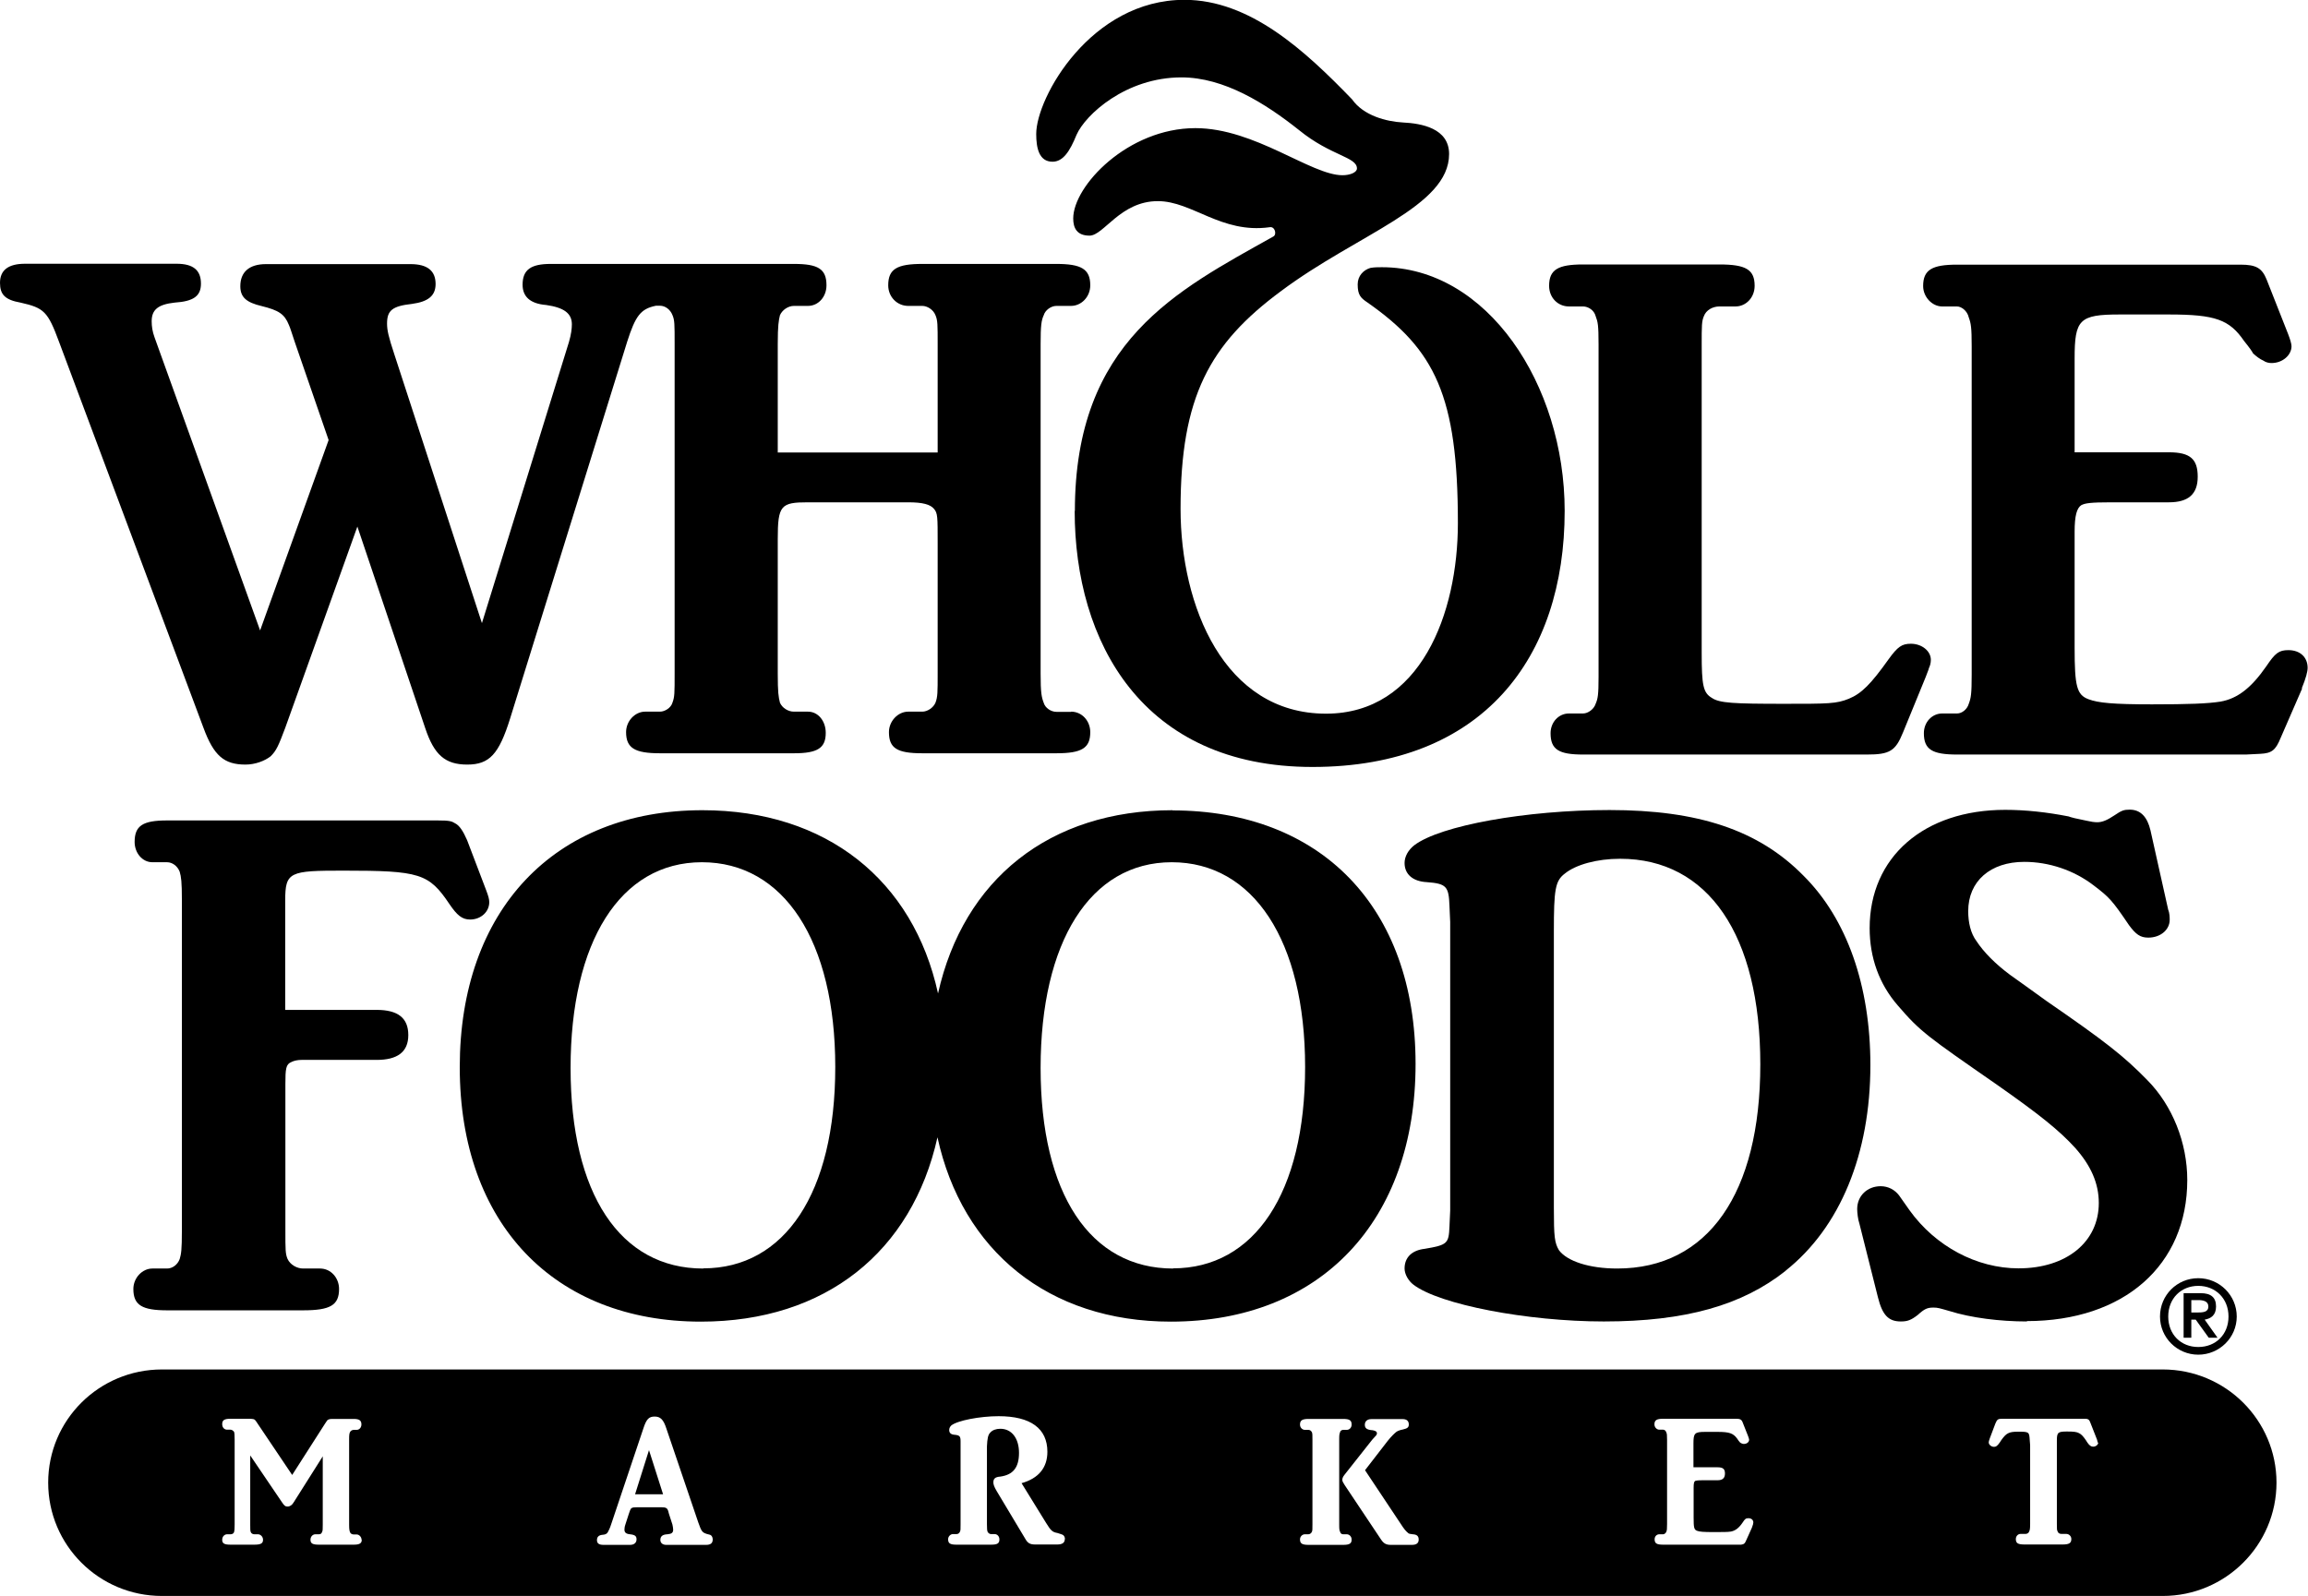
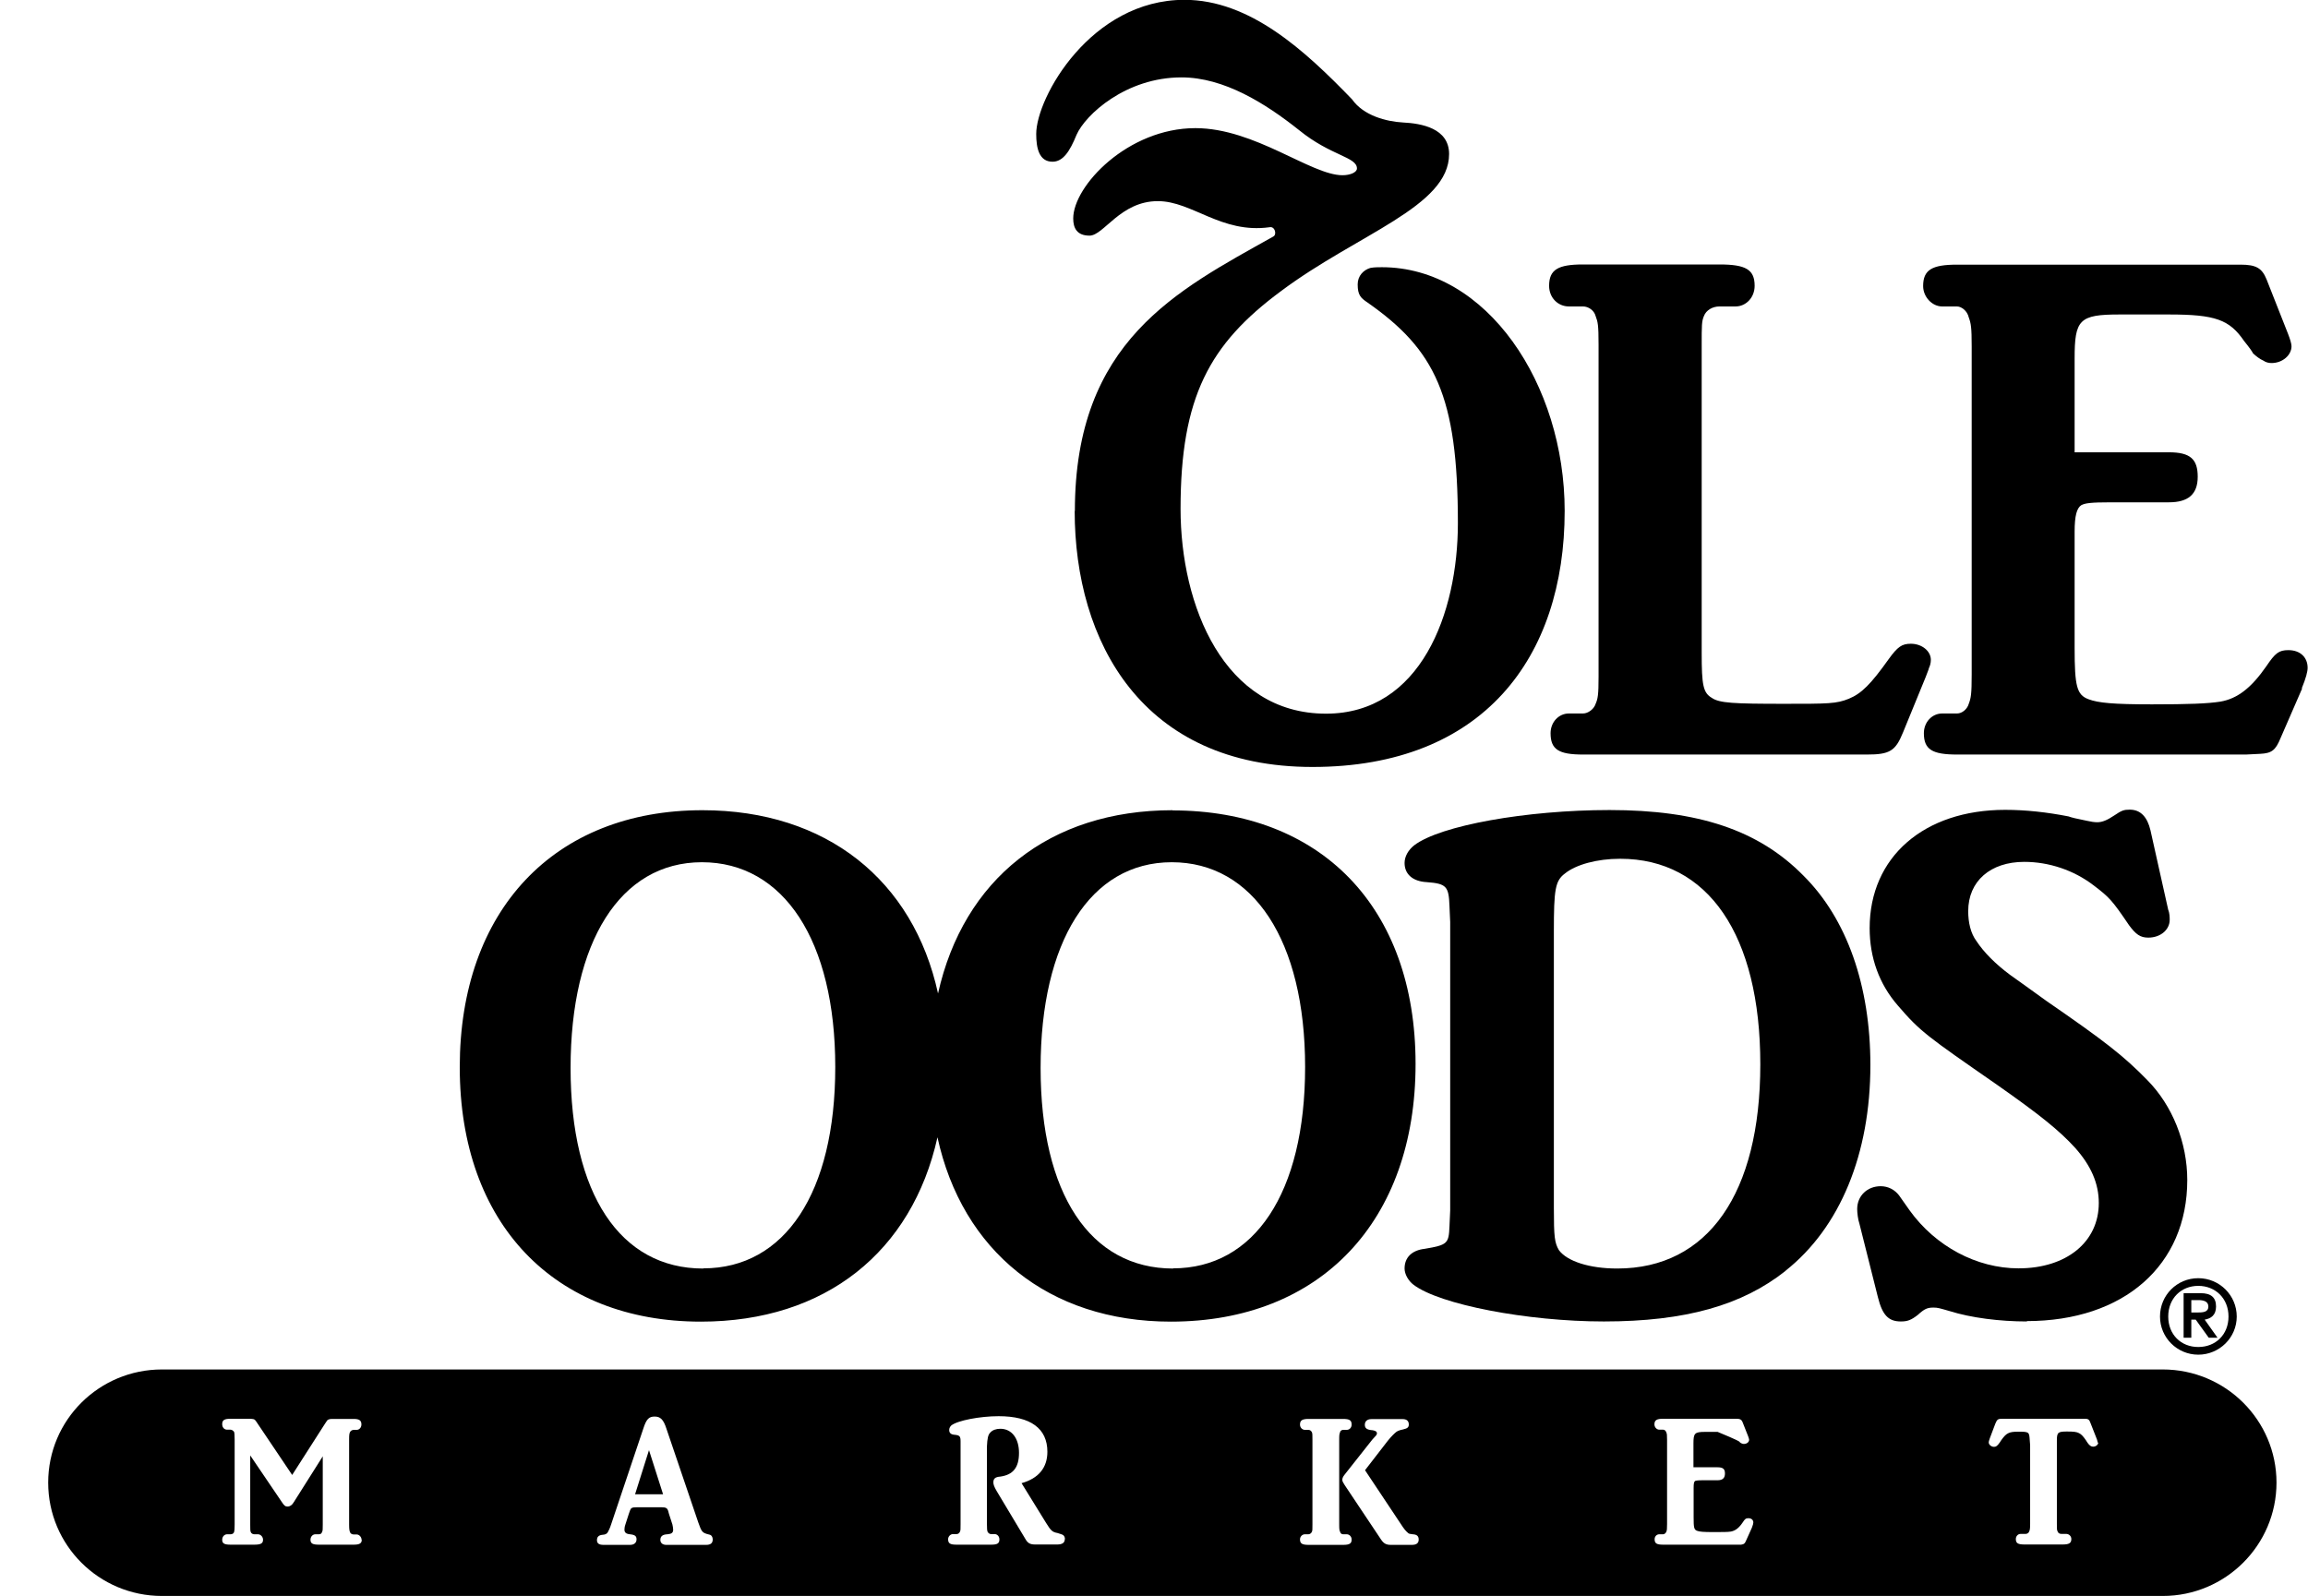
<svg xmlns="http://www.w3.org/2000/svg" fill="none" viewBox="0 0 120 83" height="83" width="120">
  <g clip-path="url(#clip0_10369_2676)">
    <path fill="black" d="M112.733 68.459C112.733 67.52 113.4 66.865 114.295 66.865C115.19 66.865 115.867 67.52 115.867 68.459C115.867 69.399 115.2 70.044 114.295 70.044C113.39 70.044 112.733 69.39 112.733 68.459ZM112.305 68.459C112.305 69.56 113.2 70.443 114.295 70.443C115.39 70.443 116.295 69.56 116.295 68.459C116.295 67.359 115.4 66.466 114.295 66.466C113.19 66.466 112.305 67.349 112.305 68.459ZM113.543 69.56H113.933V68.621H114.162L114.838 69.56H115.295L114.628 68.621C114.952 68.564 115.219 68.393 115.219 67.937C115.219 67.463 114.952 67.245 114.419 67.245H113.533V69.56H113.543ZM113.933 67.605H114.295C114.552 67.605 114.819 67.662 114.819 67.937C114.819 68.241 114.533 68.251 114.209 68.251H113.933V67.605Z" clip-rule="evenodd" fill-rule="evenodd" />
    <path fill="black" d="M55.886 26.575C55.886 17.739 61.19 15.11 66.2 12.301C66.4 12.206 66.295 11.75 66 11.817C63.495 12.158 61.99 10.459 60.2 10.459C58.247 10.459 57.39 12.253 56.647 12.253C55.99 12.253 55.8 11.855 55.8 11.361C55.8 9.662 58.647 6.663 62.152 6.663C65.247 6.663 68.162 9.112 69.8 9.112C70.209 9.112 70.552 8.96 70.552 8.761C70.552 8.153 69.2 8.115 67.543 6.767C65.79 5.372 63.638 4.024 61.428 4.024C58.533 4.024 56.428 5.97 55.971 7.014C55.628 7.859 55.276 8.409 54.724 8.409C54.028 8.409 53.876 7.707 53.876 6.967C53.876 5.068 56.724 -0.009 61.581 -0.009C64.99 -0.009 67.847 2.629 70.295 5.163C70.895 6.018 72.085 6.321 72.943 6.369C73.895 6.416 75.343 6.663 75.343 8.011C75.343 10.754 70.581 12.158 66.59 15.148C62.886 17.891 61.381 20.643 61.381 26.462C61.381 31.501 63.638 37.111 68.943 37.111C73.857 37.111 75.8 31.9 75.8 27.202C75.8 20.577 74.609 18.185 71.095 15.727C70.743 15.49 70.59 15.338 70.59 14.787C70.59 14.341 70.895 14.038 71.247 13.933C71.447 13.895 71.647 13.895 71.847 13.895C77.305 13.895 81.352 19.979 81.352 26.566C81.352 34.197 77.105 39.882 68.238 39.882C59.371 39.882 55.876 33.352 55.876 26.566" />
-     <path fill="black" d="M24.448 47.816C24.019 47.816 23.762 47.589 23.372 47.019C22.296 45.415 21.829 45.273 17.848 45.273C15.057 45.273 14.829 45.33 14.829 46.82V52.514H19.581C20.686 52.514 21.229 52.932 21.229 53.824C21.229 54.716 20.648 55.115 19.581 55.115H15.676C15.486 55.115 15.286 55.153 15.143 55.229C14.867 55.343 14.838 55.571 14.838 56.377V63.98C14.838 65.005 14.838 65.195 14.953 65.47C15.095 65.773 15.448 65.963 15.753 65.963H16.638C17.21 65.963 17.629 66.457 17.629 67.026C17.629 67.871 17.172 68.137 15.753 68.137H8.695C7.391 68.137 6.934 67.871 6.934 67.026C6.934 66.457 7.391 65.963 7.924 65.963H8.686C8.962 65.963 9.229 65.773 9.343 65.47C9.419 65.204 9.457 65.014 9.457 63.98V46.82C9.457 45.833 9.419 45.605 9.343 45.33C9.229 45.035 8.962 44.836 8.686 44.836H7.924C7.391 44.836 7 44.343 7 43.783C7 42.938 7.419 42.663 8.686 42.663H22.753C23.372 42.663 23.486 42.701 23.667 42.815C23.895 42.928 24.086 43.232 24.286 43.688L25.276 46.288C25.391 46.592 25.438 46.753 25.438 46.915C25.438 47.408 25.01 47.816 24.438 47.816" clip-rule="evenodd" fill-rule="evenodd" />
    <path fill="black" d="M60.999 65.964C56.676 65.964 54.104 62.072 54.104 55.533C54.104 48.993 56.676 44.836 60.923 44.836C65.171 44.836 67.857 48.927 67.857 55.485C67.857 62.044 65.209 65.954 60.99 65.954M36.561 65.964C32.238 65.964 29.666 62.072 29.666 55.533C29.666 48.993 32.238 44.836 36.495 44.836C40.752 44.836 43.428 48.927 43.428 55.485C43.428 62.044 40.79 65.954 36.571 65.954M60.971 42.131C54.552 42.131 50.095 45.738 48.771 51.66C47.485 45.776 42.971 42.131 36.523 42.131C28.819 42.131 23.904 47.333 23.904 55.495C23.904 63.657 28.847 68.725 36.438 68.725C42.923 68.725 47.419 65.081 48.742 59.139C50.028 65.034 54.514 68.725 60.876 68.725C68.657 68.725 73.6 63.496 73.6 55.324C73.6 47.152 68.657 42.141 60.952 42.141" clip-rule="evenodd" fill-rule="evenodd" />
    <path fill="black" d="M84.228 44.656C83.038 44.656 81.933 44.959 81.362 45.425C80.857 45.804 80.79 46.26 80.79 48.433V62.803C80.79 64.331 80.828 64.625 81.057 65.014C81.486 65.584 82.628 65.963 84.085 65.963C88.8 65.963 91.524 62.062 91.524 55.343C91.524 48.623 88.809 44.656 84.238 44.656M92.847 66.077C90.59 67.871 87.638 68.716 83.39 68.716C79.4 68.716 74.838 67.833 73.495 66.808C73.228 66.609 73.028 66.257 73.028 65.963C73.028 65.384 73.409 65.014 74.076 64.938C75.257 64.739 75.324 64.663 75.362 63.79L75.4 62.945V47.94L75.362 47.095C75.324 46.098 75.209 45.947 74.181 45.871C73.447 45.833 73.028 45.453 73.028 44.874C73.028 44.532 73.228 44.191 73.533 43.953C74.876 42.928 79.362 42.122 83.686 42.122C88.285 42.122 91.428 43.156 93.762 45.529C96.028 47.778 97.247 51.261 97.247 55.381C97.247 60.003 95.676 63.828 92.838 66.077" clip-rule="evenodd" fill-rule="evenodd" />
    <path fill="black" d="M105.39 68.716C103.971 68.716 102.476 68.526 101.362 68.175C100.828 68.023 100.752 67.994 100.523 67.994C100.209 67.994 100.057 68.061 99.714 68.374C99.362 68.649 99.171 68.716 98.828 68.716C98.181 68.716 97.866 68.374 97.638 67.453L96.676 63.628C96.6 63.41 96.561 63.059 96.561 62.869C96.561 62.176 97.095 61.683 97.781 61.683C98.171 61.683 98.514 61.863 98.743 62.167L99.285 62.936C100.628 64.805 102.771 65.954 104.952 65.954C107.447 65.954 109.123 64.578 109.123 62.556C109.123 61.521 108.704 60.601 107.895 59.69C107.057 58.769 106.019 57.943 103.828 56.406C100.19 53.881 99.847 53.653 98.666 52.277C97.704 51.167 97.209 49.8 97.209 48.262C97.209 44.561 100.038 42.112 104.257 42.112C105.323 42.112 106.438 42.235 107.552 42.454C107.666 42.501 107.971 42.577 108.504 42.681C108.704 42.729 108.895 42.757 109.047 42.757C109.314 42.757 109.581 42.634 109.923 42.406C110.314 42.141 110.428 42.102 110.733 42.102C111.304 42.102 111.647 42.492 111.809 43.175L112.733 47.313C112.809 47.493 112.809 47.721 112.809 47.835C112.809 48.329 112.352 48.756 111.695 48.756C111.276 48.756 111.047 48.585 110.695 48.11C109.809 46.801 109.666 46.658 108.857 46.041C107.819 45.244 106.523 44.817 105.247 44.817C103.485 44.817 102.333 45.823 102.333 47.38C102.333 47.959 102.457 48.528 102.762 48.936C103.142 49.515 103.752 50.132 104.523 50.702C104.99 51.043 105.6 51.461 106.4 52.049C109.428 54.137 110.419 54.906 111.647 56.168C112.952 57.488 113.723 59.424 113.723 61.36C113.723 65.792 110.428 68.697 105.371 68.697" clip-rule="evenodd" fill-rule="evenodd" />
    <path fill="black" d="M100.286 34.775L100.124 35.202L98.943 38.088C98.552 39.056 98.248 39.236 97.067 39.236H82.305C81.038 39.236 80.619 38.97 80.619 38.126C80.619 37.556 81.038 37.101 81.572 37.101H82.305C82.572 37.101 82.876 36.873 82.962 36.598C83.076 36.332 83.114 36.142 83.114 35.193V17.928C83.114 16.884 83.076 16.742 82.962 16.438C82.886 16.135 82.581 15.935 82.305 15.935H81.572C81 15.935 80.543 15.48 80.543 14.863C80.543 14.018 81.01 13.752 82.305 13.752H89.4C90.772 13.752 91.229 14.018 91.229 14.863C91.229 15.48 90.772 15.935 90.238 15.935H89.4C89.048 15.935 88.705 16.125 88.591 16.438C88.476 16.704 88.476 16.932 88.476 17.928V33.959C88.476 35.639 88.552 36.028 89.01 36.294C89.4 36.56 90.124 36.598 92.762 36.598C95.057 36.598 95.486 36.598 96.133 36.332C96.781 36.066 97.276 35.573 98.2 34.272C98.667 33.627 98.886 33.475 99.353 33.475C99.924 33.475 100.391 33.855 100.391 34.31C100.391 34.472 100.352 34.623 100.276 34.775" clip-rule="evenodd" fill-rule="evenodd" />
    <path fill="black" d="M119.695 35.801L118.581 38.363C118.314 39.018 118.114 39.17 117.514 39.199L116.771 39.236H101.752C100.457 39.236 100.028 38.971 100.028 38.126C100.028 37.556 100.447 37.101 100.981 37.101H101.752C102.019 37.101 102.285 36.873 102.362 36.598C102.476 36.294 102.514 36.104 102.514 35.07V18.005C102.514 17.018 102.476 16.818 102.362 16.505C102.285 16.163 101.981 15.936 101.752 15.936H100.981C100.457 15.936 99.99 15.442 99.99 14.873C99.99 14.028 100.457 13.762 101.752 13.762H116.495C117.305 13.762 117.609 13.943 117.847 14.531L118.962 17.359C119.076 17.654 119.143 17.881 119.143 18.005C119.143 18.46 118.685 18.878 118.105 18.878C117.952 18.878 117.8 18.84 117.685 18.755C117.505 18.679 117.305 18.527 117.143 18.375C117.105 18.29 116.952 18.071 116.676 17.73C115.914 16.619 115.181 16.353 112.771 16.353H110.2C108.105 16.353 107.866 16.619 107.866 18.641V23.519H112.771C113.885 23.519 114.266 23.88 114.266 24.791C114.266 25.702 113.771 26.12 112.771 26.12H109.781C108.666 26.12 108.409 26.167 108.209 26.271C107.981 26.423 107.866 26.812 107.866 27.648V33.684C107.866 35.706 107.981 36.133 108.59 36.361C109.095 36.55 109.857 36.626 111.885 36.626C113.8 36.626 114.79 36.588 115.447 36.484C116.333 36.332 117.057 35.763 117.828 34.652C118.295 33.959 118.485 33.807 118.981 33.807C119.6 33.807 119.981 34.187 119.981 34.728C119.981 34.918 119.895 35.26 119.676 35.791" clip-rule="evenodd" fill-rule="evenodd" />
-     <path fill="black" d="M55.686 37.016H54.924C54.648 37.016 54.343 36.816 54.267 36.55C54.152 36.247 54.105 36.019 54.105 35.032V17.881C54.105 16.932 54.143 16.657 54.267 16.391C54.343 16.126 54.648 15.907 54.924 15.907H55.686C56.219 15.907 56.686 15.442 56.686 14.835C56.686 13.99 56.219 13.724 54.924 13.724H47.952C46.638 13.724 46.181 13.99 46.181 14.835C46.181 15.442 46.648 15.907 47.219 15.907H47.952C48.209 15.907 48.524 16.097 48.638 16.391C48.752 16.657 48.752 16.885 48.752 17.881V23.529H40.438V17.881C40.438 16.932 40.486 16.657 40.552 16.391C40.667 16.126 40.971 15.907 41.276 15.907H42.01C42.543 15.907 42.971 15.442 42.971 14.835C42.971 13.99 42.543 13.724 41.286 13.724H28.629C27.6 13.724 27.171 14.028 27.171 14.806C27.171 15.414 27.552 15.793 28.4 15.86C29.314 15.993 29.733 16.287 29.733 16.866C29.733 17.094 29.695 17.397 29.581 17.787L25.057 32.403L20.505 18.432C20.2 17.511 20.124 17.17 20.124 16.828C20.124 16.145 20.39 15.917 21.419 15.803C22.267 15.689 22.648 15.376 22.648 14.768C22.648 14.085 22.229 13.734 21.343 13.734H13.829C12.952 13.734 12.495 14.151 12.495 14.882C12.495 15.452 12.8 15.727 13.61 15.917C14.486 16.135 14.79 16.325 15.019 16.894C15.095 17.056 15.181 17.359 15.324 17.777L17.086 22.883L13.524 32.782L8.352 18.422L8.038 17.549C7.924 17.245 7.886 16.961 7.886 16.705C7.886 16.097 8.229 15.831 9.076 15.736C10.067 15.67 10.448 15.395 10.448 14.749C10.448 14.066 10.067 13.715 9.181 13.715H1.305C0.419 13.715 0 14.056 0 14.711C0 15.319 0.267 15.594 1.067 15.736C2.295 16.012 2.486 16.201 3.067 17.768L10.581 37.851C11.114 39.294 11.648 39.758 12.762 39.758C13.267 39.758 13.762 39.569 14.067 39.331C14.371 39.037 14.486 38.762 14.829 37.851L18.581 27.382L22.105 37.851C22.571 39.255 23.143 39.758 24.295 39.758C25.448 39.758 25.943 39.218 26.524 37.357L32.609 17.768C33.038 16.429 33.305 16.059 34.105 15.898H34.314C34.581 15.898 34.848 16.088 34.962 16.382C35.076 16.648 35.076 16.847 35.076 17.872V35.023C35.076 36.047 35.076 36.237 34.962 36.541C34.886 36.807 34.571 37.006 34.314 37.006H33.543C33.01 37.006 32.552 37.5 32.552 38.069C32.552 38.904 33.01 39.17 34.314 39.17H41.286C42.514 39.17 42.933 38.895 42.933 38.107C42.933 37.5 42.543 37.006 42.01 37.006H41.276C40.971 37.006 40.667 36.807 40.552 36.541C40.476 36.237 40.438 36.01 40.438 35.023V28.027C40.438 26.272 40.6 26.12 42.01 26.12H47.219C47.99 26.12 48.371 26.234 48.562 26.461C48.752 26.689 48.752 26.851 48.752 28.265V35.023C48.752 36.01 48.752 36.237 48.638 36.541C48.524 36.807 48.219 37.006 47.952 37.006H47.219C46.686 37.006 46.219 37.5 46.219 38.069C46.219 38.904 46.638 39.17 47.952 39.17H54.924C56.257 39.17 56.686 38.895 56.686 38.069C56.686 37.5 56.267 37.006 55.686 37.006" />
-     <path fill="black" d="M112.448 71.212C115.714 71.212 118.362 73.85 118.362 77.096C118.362 80.342 115.714 82.99 112.448 82.99H8.419C5.152 82.99 2.505 80.352 2.505 77.096C2.505 73.841 5.152 71.212 8.419 71.212H112.448ZM109.067 75.018C109.067 75.018 109.048 74.904 109.029 74.856L108.705 74.031C108.667 73.926 108.638 73.86 108.591 73.822C108.543 73.793 108.524 73.775 108.372 73.775H104.114C103.867 73.775 103.838 73.812 103.743 74.031L103.457 74.79C103.41 74.923 103.4 74.97 103.4 75.008C103.4 75.122 103.533 75.236 103.676 75.236C103.781 75.236 103.848 75.189 103.981 74.999L104.048 74.894C104.314 74.524 104.438 74.448 104.924 74.448C105.505 74.448 105.505 74.458 105.533 74.894L105.553 75.151V79.251C105.553 79.507 105.533 79.574 105.505 79.631C105.486 79.707 105.4 79.763 105.324 79.763H105.057C104.914 79.763 104.81 79.887 104.81 80.029C104.81 80.248 104.914 80.314 105.276 80.314H107.229C107.572 80.314 107.695 80.248 107.695 80.029C107.695 79.887 107.581 79.763 107.429 79.763H107.172C107.076 79.763 107 79.707 106.981 79.631C106.943 79.564 106.943 79.498 106.943 79.251V74.904C106.943 74.486 107 74.439 107.467 74.439C107.829 74.439 107.972 74.458 108.095 74.524C108.219 74.581 108.324 74.705 108.448 74.885C108.457 74.904 108.495 74.951 108.533 75.018C108.638 75.17 108.724 75.227 108.829 75.227C108.972 75.227 109.095 75.122 109.095 75.008M91.162 79.175C91.162 79.042 91.067 78.947 90.905 78.947C90.772 78.947 90.724 78.985 90.61 79.165C90.41 79.46 90.229 79.593 90 79.64C89.838 79.668 89.572 79.668 89.086 79.668C88.562 79.668 88.362 79.65 88.238 79.602C88.076 79.545 88.057 79.431 88.057 78.909V77.372C88.057 77.144 88.076 77.049 88.133 77.011C88.181 76.992 88.257 76.973 88.543 76.973H89.305C89.572 76.973 89.686 76.85 89.686 76.622C89.686 76.394 89.591 76.299 89.305 76.299H88.048V75.056C88.048 74.534 88.105 74.458 88.648 74.458H89.305C89.924 74.458 90.114 74.534 90.314 74.8C90.381 74.904 90.419 74.951 90.438 74.97C90.467 75.018 90.534 75.056 90.572 75.065C90.61 75.084 90.648 75.084 90.676 75.084C90.829 75.084 90.943 74.98 90.943 74.866C90.943 74.838 90.924 74.781 90.895 74.695L90.61 73.974C90.552 73.812 90.467 73.775 90.267 73.775H86.476C86.133 73.775 86.019 73.85 86.019 74.069C86.019 74.211 86.133 74.344 86.276 74.344H86.476C86.534 74.344 86.61 74.391 86.638 74.486C86.667 74.562 86.676 74.6 86.676 74.866V79.251C86.676 79.517 86.667 79.574 86.638 79.65C86.619 79.707 86.543 79.782 86.476 79.782H86.276C86.133 79.782 86.029 79.896 86.029 80.039C86.029 80.257 86.133 80.323 86.476 80.323H90.524C90.667 80.304 90.724 80.266 90.791 80.096L91.086 79.441C91.143 79.298 91.162 79.213 91.162 79.156M73.762 80.058C73.762 79.877 73.667 79.792 73.448 79.782C73.305 79.763 73.248 79.763 73.191 79.697C73.095 79.621 72.981 79.479 72.848 79.27L70.972 76.451L72.153 74.923C72.334 74.695 72.514 74.524 72.6 74.458C72.667 74.41 72.781 74.363 72.933 74.335C73.172 74.278 73.248 74.23 73.248 74.069C73.248 73.888 73.133 73.793 72.933 73.793H71.305C71.086 73.793 70.962 73.907 70.962 74.088C70.962 74.268 71.067 74.353 71.372 74.373C71.514 74.401 71.591 74.439 71.591 74.534C71.591 74.562 71.581 74.6 71.552 74.638L71.353 74.856L69.905 76.688C69.829 76.783 69.791 76.869 69.791 76.945C69.791 77.02 69.819 77.077 69.905 77.21L71.8 80.048C71.943 80.266 72.076 80.333 72.314 80.333H73.41C73.638 80.333 73.762 80.248 73.762 80.058ZM70.276 80.058C70.276 79.906 70.162 79.782 70.019 79.782H69.829C69.752 79.782 69.686 79.725 69.676 79.65C69.638 79.583 69.629 79.526 69.629 79.27V74.866C69.629 74.61 69.638 74.562 69.676 74.477C69.676 74.41 69.762 74.353 69.829 74.353H70.019C70.171 74.353 70.276 74.23 70.276 74.078C70.276 73.86 70.172 73.784 69.829 73.784H68.038C67.705 73.784 67.591 73.86 67.591 74.078C67.591 74.23 67.705 74.353 67.848 74.353H68.029C68.105 74.353 68.172 74.401 68.21 74.477C68.238 74.543 68.238 74.619 68.238 74.866V79.27C68.238 79.526 68.238 79.593 68.21 79.65C68.181 79.725 68.105 79.782 68.029 79.782H67.848C67.705 79.782 67.591 79.906 67.591 80.048C67.591 80.266 67.705 80.333 68.038 80.333H69.829C70.162 80.333 70.276 80.266 70.276 80.058ZM55.371 80.039C55.371 79.934 55.324 79.849 55.257 79.811C55.2 79.792 55.181 79.773 54.981 79.716C54.714 79.668 54.638 79.593 54.391 79.194L53.114 77.125C53.991 76.878 54.457 76.328 54.457 75.492C54.457 74.278 53.581 73.642 51.924 73.642C50.943 73.642 49.772 73.869 49.457 74.126C49.391 74.192 49.352 74.268 49.352 74.363C49.352 74.524 49.457 74.6 49.648 74.61C49.895 74.638 49.943 74.686 49.943 74.951V79.26C49.943 79.517 49.943 79.583 49.914 79.64C49.886 79.716 49.819 79.773 49.733 79.773H49.543C49.419 79.773 49.295 79.896 49.295 80.039C49.295 80.257 49.4 80.323 49.733 80.323H51.524C51.857 80.323 51.962 80.257 51.962 80.048C51.962 79.896 51.857 79.773 51.714 79.773H51.524C51.457 79.773 51.371 79.716 51.343 79.64C51.324 79.574 51.314 79.507 51.314 79.26V75.208C51.334 74.8 51.371 74.61 51.486 74.496C51.6 74.363 51.791 74.296 52.01 74.296C52.6 74.296 52.981 74.79 52.981 75.549C52.981 76.309 52.676 76.688 52.01 76.783C51.743 76.802 51.648 76.888 51.648 77.087C51.648 77.191 51.695 77.324 51.819 77.533L53.314 80.029C53.438 80.248 53.562 80.314 53.829 80.314H54.962C55.229 80.314 55.362 80.228 55.362 80.029M33.019 77.704H34.476L33.743 75.407L33.019 77.704ZM36.705 80.333H34.638C34.448 80.333 34.334 80.228 34.334 80.077C34.334 79.887 34.448 79.792 34.705 79.782C34.924 79.763 35 79.697 35 79.545C35 79.469 34.981 79.374 34.962 79.279L34.781 78.719L34.743 78.577C34.695 78.416 34.619 78.378 34.391 78.378H33.114C32.962 78.378 32.905 78.387 32.848 78.416C32.81 78.435 32.781 78.482 32.762 78.53C32.762 78.53 32.743 78.596 32.695 78.719L32.514 79.279C32.476 79.384 32.467 79.488 32.467 79.545C32.467 79.688 32.553 79.763 32.752 79.782C33.019 79.811 33.095 79.877 33.095 80.048C33.095 80.219 32.972 80.333 32.762 80.333H31.381C31.143 80.333 31.038 80.257 31.038 80.086C31.038 79.925 31.124 79.83 31.314 79.811C31.476 79.801 31.543 79.763 31.6 79.678C31.638 79.612 31.714 79.46 31.771 79.279L33.448 74.287C33.61 73.784 33.743 73.661 34.038 73.661C34.334 73.661 34.495 73.812 34.648 74.287L36.305 79.165C36.467 79.631 36.514 79.688 36.743 79.763L36.886 79.801C36.991 79.82 37.057 79.925 37.057 80.048C37.057 80.248 36.943 80.333 36.714 80.333M18.8 80.077C18.8 79.925 18.676 79.792 18.543 79.792H18.391C18.314 79.792 18.229 79.754 18.2 79.678C18.172 79.602 18.152 79.536 18.152 79.289V74.866C18.152 74.61 18.162 74.543 18.2 74.467C18.229 74.401 18.314 74.353 18.391 74.353H18.543C18.676 74.353 18.791 74.24 18.791 74.069C18.791 73.869 18.686 73.784 18.391 73.784H17.267C17.105 73.784 17.019 73.822 16.962 73.936L16.886 74.05L15.191 76.698L13.41 74.05C13.276 73.85 13.257 73.812 13.171 73.793C13.133 73.793 13.076 73.775 13.01 73.775H11.991C11.657 73.775 11.553 73.85 11.553 74.059C11.553 74.221 11.657 74.344 11.81 74.344H11.991C12.057 74.344 12.133 74.401 12.171 74.458C12.191 74.534 12.2 74.6 12.2 74.856V79.279C12.2 79.517 12.191 79.593 12.171 79.668C12.143 79.754 12.057 79.782 11.991 79.782H11.81C11.667 79.782 11.553 79.906 11.553 80.067C11.553 80.257 11.657 80.323 11.991 80.323H13.219C13.562 80.323 13.676 80.257 13.676 80.067C13.676 79.915 13.553 79.782 13.41 79.782H13.219C13.152 79.782 13.067 79.745 13.038 79.668C13.01 79.593 13.01 79.526 13.01 79.279V75.682L14.657 78.112C14.781 78.302 14.838 78.34 14.953 78.34C15.076 78.34 15.191 78.264 15.276 78.112L16.781 75.73V79.279C16.781 79.536 16.781 79.593 16.743 79.668C16.714 79.754 16.657 79.782 16.581 79.782H16.4C16.257 79.782 16.143 79.906 16.143 80.067C16.143 80.257 16.248 80.323 16.581 80.323H18.391C18.686 80.323 18.81 80.257 18.81 80.067" clip-rule="evenodd" fill-rule="evenodd" />
+     <path fill="black" d="M112.448 71.212C115.714 71.212 118.362 73.85 118.362 77.096C118.362 80.342 115.714 82.99 112.448 82.99H8.419C5.152 82.99 2.505 80.352 2.505 77.096C2.505 73.841 5.152 71.212 8.419 71.212H112.448ZM109.067 75.018C109.067 75.018 109.048 74.904 109.029 74.856L108.705 74.031C108.667 73.926 108.638 73.86 108.591 73.822C108.543 73.793 108.524 73.775 108.372 73.775H104.114C103.867 73.775 103.838 73.812 103.743 74.031L103.457 74.79C103.41 74.923 103.4 74.97 103.4 75.008C103.4 75.122 103.533 75.236 103.676 75.236C103.781 75.236 103.848 75.189 103.981 74.999L104.048 74.894C104.314 74.524 104.438 74.448 104.924 74.448C105.505 74.448 105.505 74.458 105.533 74.894L105.553 75.151V79.251C105.553 79.507 105.533 79.574 105.505 79.631C105.486 79.707 105.4 79.763 105.324 79.763H105.057C104.914 79.763 104.81 79.887 104.81 80.029C104.81 80.248 104.914 80.314 105.276 80.314H107.229C107.572 80.314 107.695 80.248 107.695 80.029C107.695 79.887 107.581 79.763 107.429 79.763H107.172C107.076 79.763 107 79.707 106.981 79.631C106.943 79.564 106.943 79.498 106.943 79.251V74.904C106.943 74.486 107 74.439 107.467 74.439C107.829 74.439 107.972 74.458 108.095 74.524C108.219 74.581 108.324 74.705 108.448 74.885C108.457 74.904 108.495 74.951 108.533 75.018C108.638 75.17 108.724 75.227 108.829 75.227C108.972 75.227 109.095 75.122 109.095 75.008M91.162 79.175C91.162 79.042 91.067 78.947 90.905 78.947C90.772 78.947 90.724 78.985 90.61 79.165C90.41 79.46 90.229 79.593 90 79.64C89.838 79.668 89.572 79.668 89.086 79.668C88.562 79.668 88.362 79.65 88.238 79.602C88.076 79.545 88.057 79.431 88.057 78.909V77.372C88.057 77.144 88.076 77.049 88.133 77.011C88.181 76.992 88.257 76.973 88.543 76.973H89.305C89.572 76.973 89.686 76.85 89.686 76.622C89.686 76.394 89.591 76.299 89.305 76.299H88.048V75.056C88.048 74.534 88.105 74.458 88.648 74.458H89.305C90.381 74.904 90.419 74.951 90.438 74.97C90.467 75.018 90.534 75.056 90.572 75.065C90.61 75.084 90.648 75.084 90.676 75.084C90.829 75.084 90.943 74.98 90.943 74.866C90.943 74.838 90.924 74.781 90.895 74.695L90.61 73.974C90.552 73.812 90.467 73.775 90.267 73.775H86.476C86.133 73.775 86.019 73.85 86.019 74.069C86.019 74.211 86.133 74.344 86.276 74.344H86.476C86.534 74.344 86.61 74.391 86.638 74.486C86.667 74.562 86.676 74.6 86.676 74.866V79.251C86.676 79.517 86.667 79.574 86.638 79.65C86.619 79.707 86.543 79.782 86.476 79.782H86.276C86.133 79.782 86.029 79.896 86.029 80.039C86.029 80.257 86.133 80.323 86.476 80.323H90.524C90.667 80.304 90.724 80.266 90.791 80.096L91.086 79.441C91.143 79.298 91.162 79.213 91.162 79.156M73.762 80.058C73.762 79.877 73.667 79.792 73.448 79.782C73.305 79.763 73.248 79.763 73.191 79.697C73.095 79.621 72.981 79.479 72.848 79.27L70.972 76.451L72.153 74.923C72.334 74.695 72.514 74.524 72.6 74.458C72.667 74.41 72.781 74.363 72.933 74.335C73.172 74.278 73.248 74.23 73.248 74.069C73.248 73.888 73.133 73.793 72.933 73.793H71.305C71.086 73.793 70.962 73.907 70.962 74.088C70.962 74.268 71.067 74.353 71.372 74.373C71.514 74.401 71.591 74.439 71.591 74.534C71.591 74.562 71.581 74.6 71.552 74.638L71.353 74.856L69.905 76.688C69.829 76.783 69.791 76.869 69.791 76.945C69.791 77.02 69.819 77.077 69.905 77.21L71.8 80.048C71.943 80.266 72.076 80.333 72.314 80.333H73.41C73.638 80.333 73.762 80.248 73.762 80.058ZM70.276 80.058C70.276 79.906 70.162 79.782 70.019 79.782H69.829C69.752 79.782 69.686 79.725 69.676 79.65C69.638 79.583 69.629 79.526 69.629 79.27V74.866C69.629 74.61 69.638 74.562 69.676 74.477C69.676 74.41 69.762 74.353 69.829 74.353H70.019C70.171 74.353 70.276 74.23 70.276 74.078C70.276 73.86 70.172 73.784 69.829 73.784H68.038C67.705 73.784 67.591 73.86 67.591 74.078C67.591 74.23 67.705 74.353 67.848 74.353H68.029C68.105 74.353 68.172 74.401 68.21 74.477C68.238 74.543 68.238 74.619 68.238 74.866V79.27C68.238 79.526 68.238 79.593 68.21 79.65C68.181 79.725 68.105 79.782 68.029 79.782H67.848C67.705 79.782 67.591 79.906 67.591 80.048C67.591 80.266 67.705 80.333 68.038 80.333H69.829C70.162 80.333 70.276 80.266 70.276 80.058ZM55.371 80.039C55.371 79.934 55.324 79.849 55.257 79.811C55.2 79.792 55.181 79.773 54.981 79.716C54.714 79.668 54.638 79.593 54.391 79.194L53.114 77.125C53.991 76.878 54.457 76.328 54.457 75.492C54.457 74.278 53.581 73.642 51.924 73.642C50.943 73.642 49.772 73.869 49.457 74.126C49.391 74.192 49.352 74.268 49.352 74.363C49.352 74.524 49.457 74.6 49.648 74.61C49.895 74.638 49.943 74.686 49.943 74.951V79.26C49.943 79.517 49.943 79.583 49.914 79.64C49.886 79.716 49.819 79.773 49.733 79.773H49.543C49.419 79.773 49.295 79.896 49.295 80.039C49.295 80.257 49.4 80.323 49.733 80.323H51.524C51.857 80.323 51.962 80.257 51.962 80.048C51.962 79.896 51.857 79.773 51.714 79.773H51.524C51.457 79.773 51.371 79.716 51.343 79.64C51.324 79.574 51.314 79.507 51.314 79.26V75.208C51.334 74.8 51.371 74.61 51.486 74.496C51.6 74.363 51.791 74.296 52.01 74.296C52.6 74.296 52.981 74.79 52.981 75.549C52.981 76.309 52.676 76.688 52.01 76.783C51.743 76.802 51.648 76.888 51.648 77.087C51.648 77.191 51.695 77.324 51.819 77.533L53.314 80.029C53.438 80.248 53.562 80.314 53.829 80.314H54.962C55.229 80.314 55.362 80.228 55.362 80.029M33.019 77.704H34.476L33.743 75.407L33.019 77.704ZM36.705 80.333H34.638C34.448 80.333 34.334 80.228 34.334 80.077C34.334 79.887 34.448 79.792 34.705 79.782C34.924 79.763 35 79.697 35 79.545C35 79.469 34.981 79.374 34.962 79.279L34.781 78.719L34.743 78.577C34.695 78.416 34.619 78.378 34.391 78.378H33.114C32.962 78.378 32.905 78.387 32.848 78.416C32.81 78.435 32.781 78.482 32.762 78.53C32.762 78.53 32.743 78.596 32.695 78.719L32.514 79.279C32.476 79.384 32.467 79.488 32.467 79.545C32.467 79.688 32.553 79.763 32.752 79.782C33.019 79.811 33.095 79.877 33.095 80.048C33.095 80.219 32.972 80.333 32.762 80.333H31.381C31.143 80.333 31.038 80.257 31.038 80.086C31.038 79.925 31.124 79.83 31.314 79.811C31.476 79.801 31.543 79.763 31.6 79.678C31.638 79.612 31.714 79.46 31.771 79.279L33.448 74.287C33.61 73.784 33.743 73.661 34.038 73.661C34.334 73.661 34.495 73.812 34.648 74.287L36.305 79.165C36.467 79.631 36.514 79.688 36.743 79.763L36.886 79.801C36.991 79.82 37.057 79.925 37.057 80.048C37.057 80.248 36.943 80.333 36.714 80.333M18.8 80.077C18.8 79.925 18.676 79.792 18.543 79.792H18.391C18.314 79.792 18.229 79.754 18.2 79.678C18.172 79.602 18.152 79.536 18.152 79.289V74.866C18.152 74.61 18.162 74.543 18.2 74.467C18.229 74.401 18.314 74.353 18.391 74.353H18.543C18.676 74.353 18.791 74.24 18.791 74.069C18.791 73.869 18.686 73.784 18.391 73.784H17.267C17.105 73.784 17.019 73.822 16.962 73.936L16.886 74.05L15.191 76.698L13.41 74.05C13.276 73.85 13.257 73.812 13.171 73.793C13.133 73.793 13.076 73.775 13.01 73.775H11.991C11.657 73.775 11.553 73.85 11.553 74.059C11.553 74.221 11.657 74.344 11.81 74.344H11.991C12.057 74.344 12.133 74.401 12.171 74.458C12.191 74.534 12.2 74.6 12.2 74.856V79.279C12.2 79.517 12.191 79.593 12.171 79.668C12.143 79.754 12.057 79.782 11.991 79.782H11.81C11.667 79.782 11.553 79.906 11.553 80.067C11.553 80.257 11.657 80.323 11.991 80.323H13.219C13.562 80.323 13.676 80.257 13.676 80.067C13.676 79.915 13.553 79.782 13.41 79.782H13.219C13.152 79.782 13.067 79.745 13.038 79.668C13.01 79.593 13.01 79.526 13.01 79.279V75.682L14.657 78.112C14.781 78.302 14.838 78.34 14.953 78.34C15.076 78.34 15.191 78.264 15.276 78.112L16.781 75.73V79.279C16.781 79.536 16.781 79.593 16.743 79.668C16.714 79.754 16.657 79.782 16.581 79.782H16.4C16.257 79.782 16.143 79.906 16.143 80.067C16.143 80.257 16.248 80.323 16.581 80.323H18.391C18.686 80.323 18.81 80.257 18.81 80.067" clip-rule="evenodd" fill-rule="evenodd" />
  </g>
  <defs>
    <clipPath id="clip0_10369_2676">
      <rect fill="white" height="83" width="120" />
    </clipPath>
  </defs>
</svg>